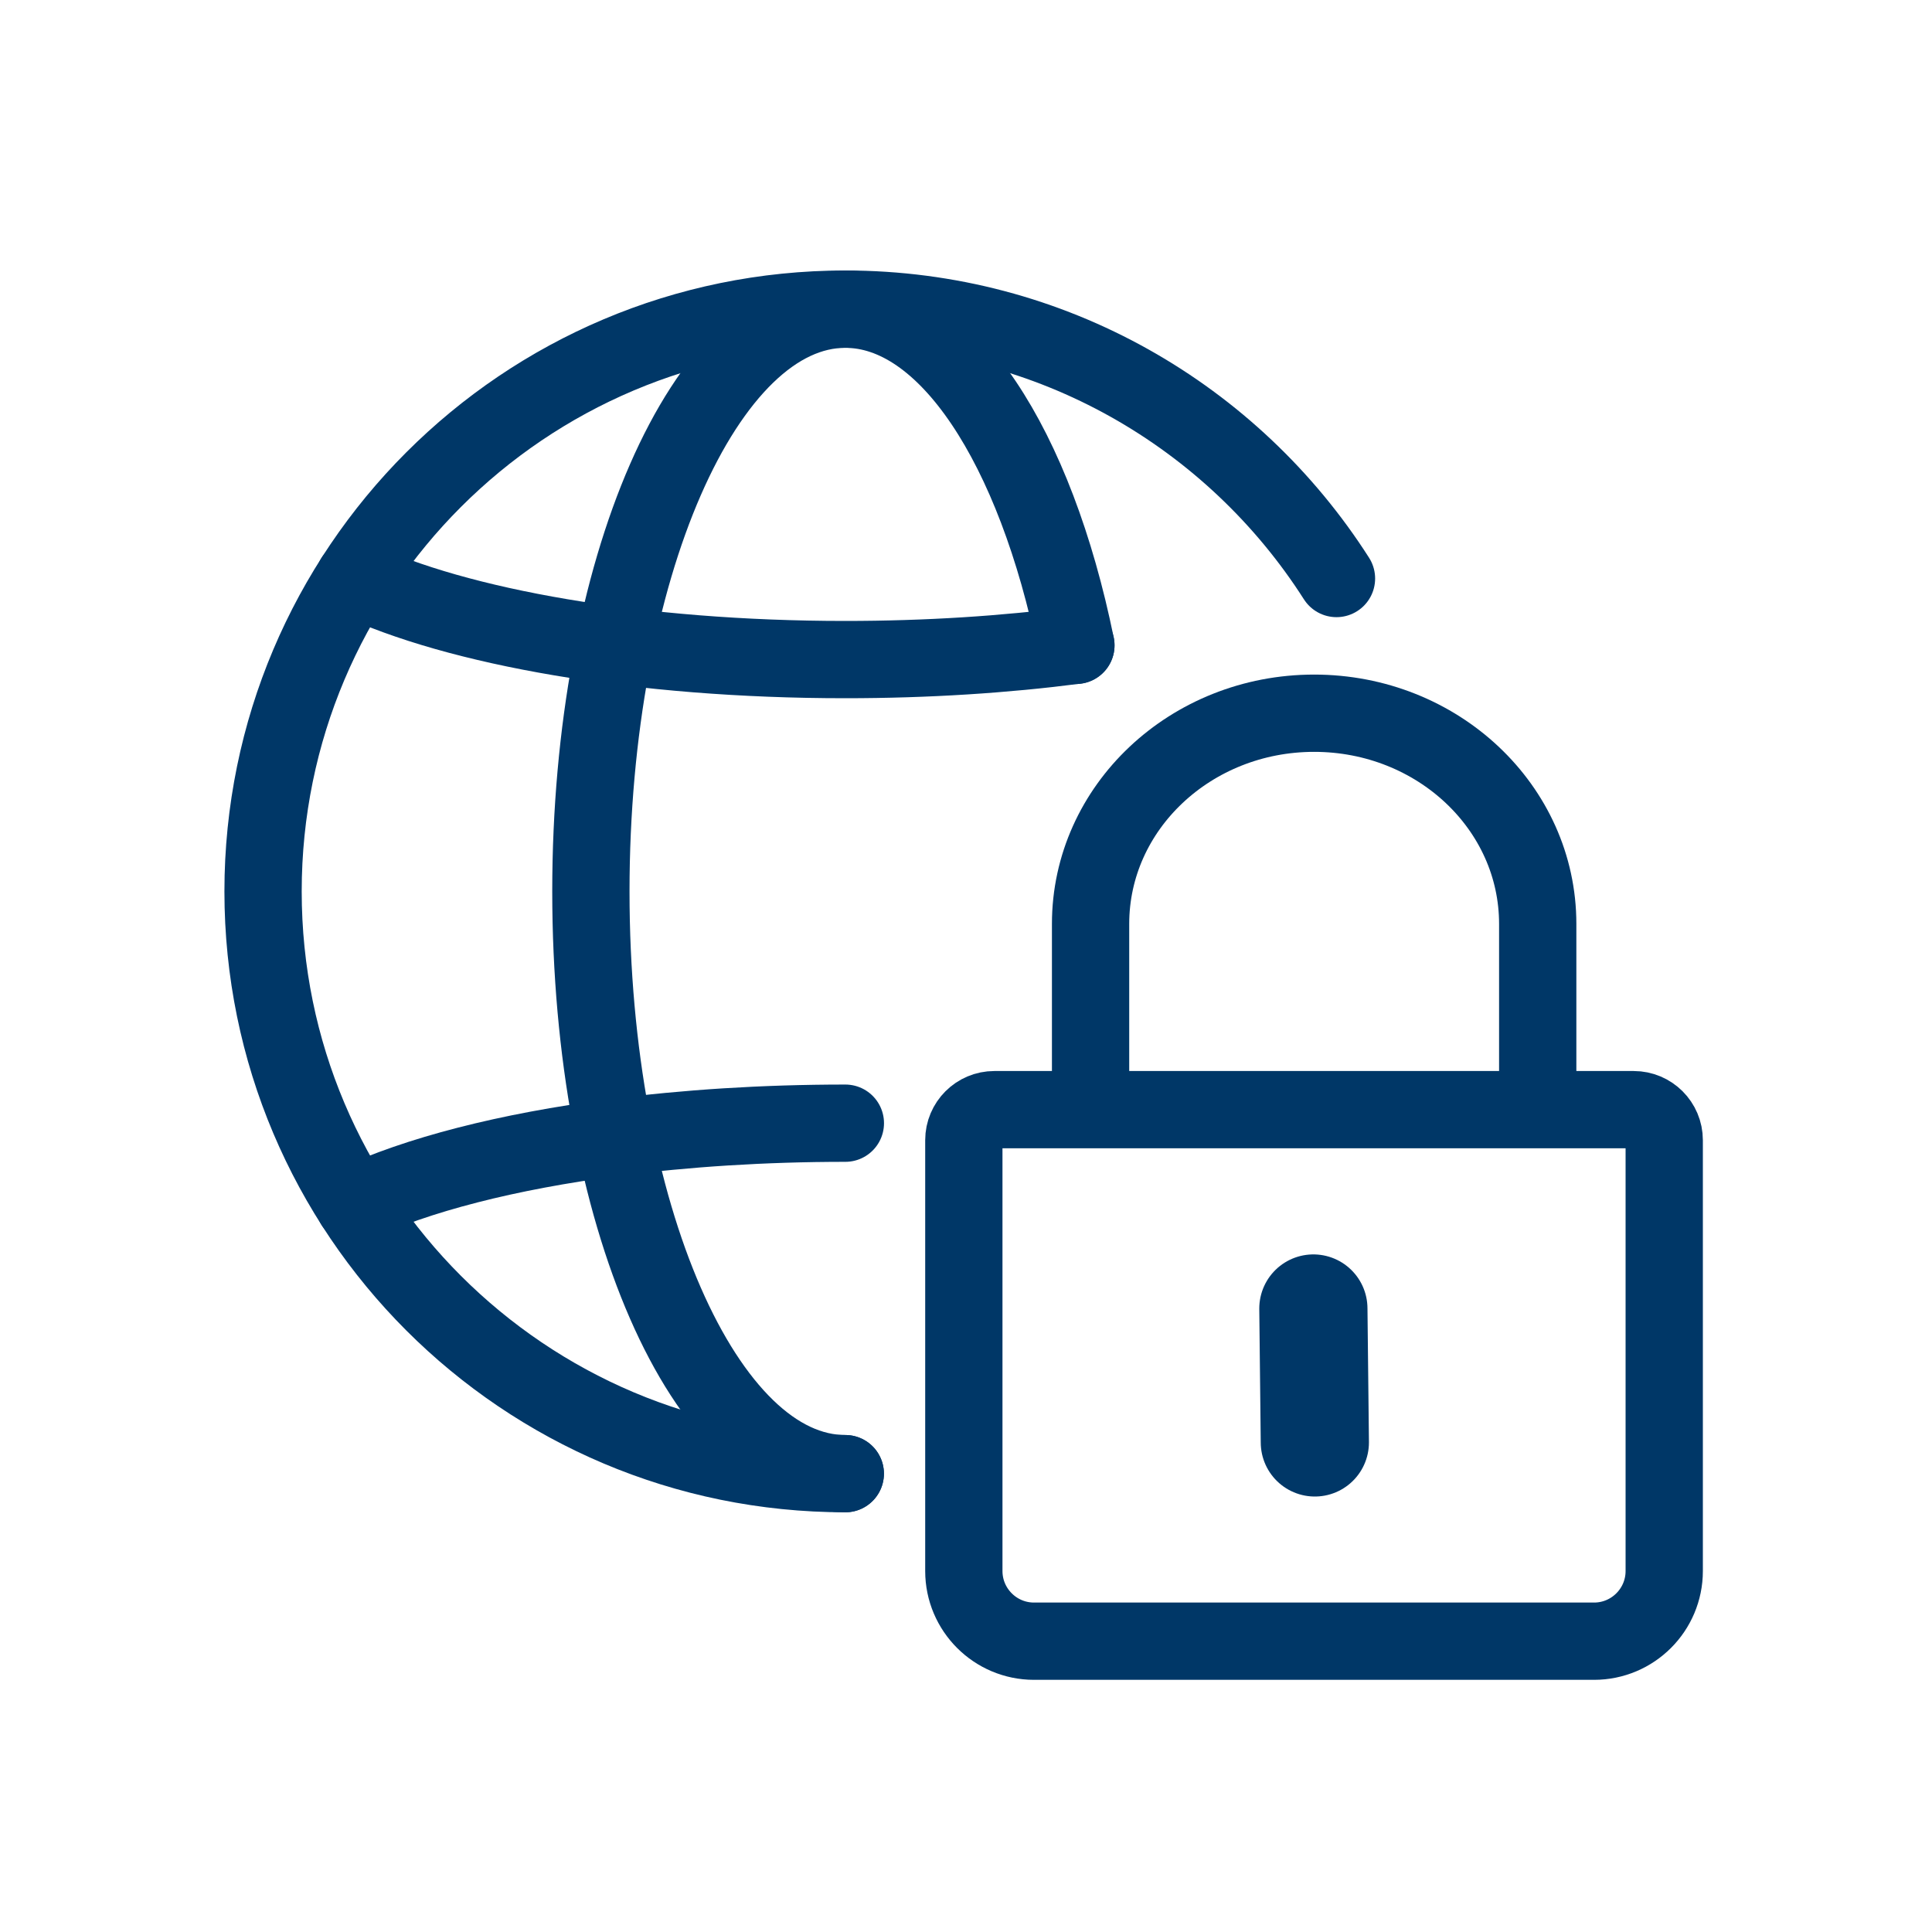
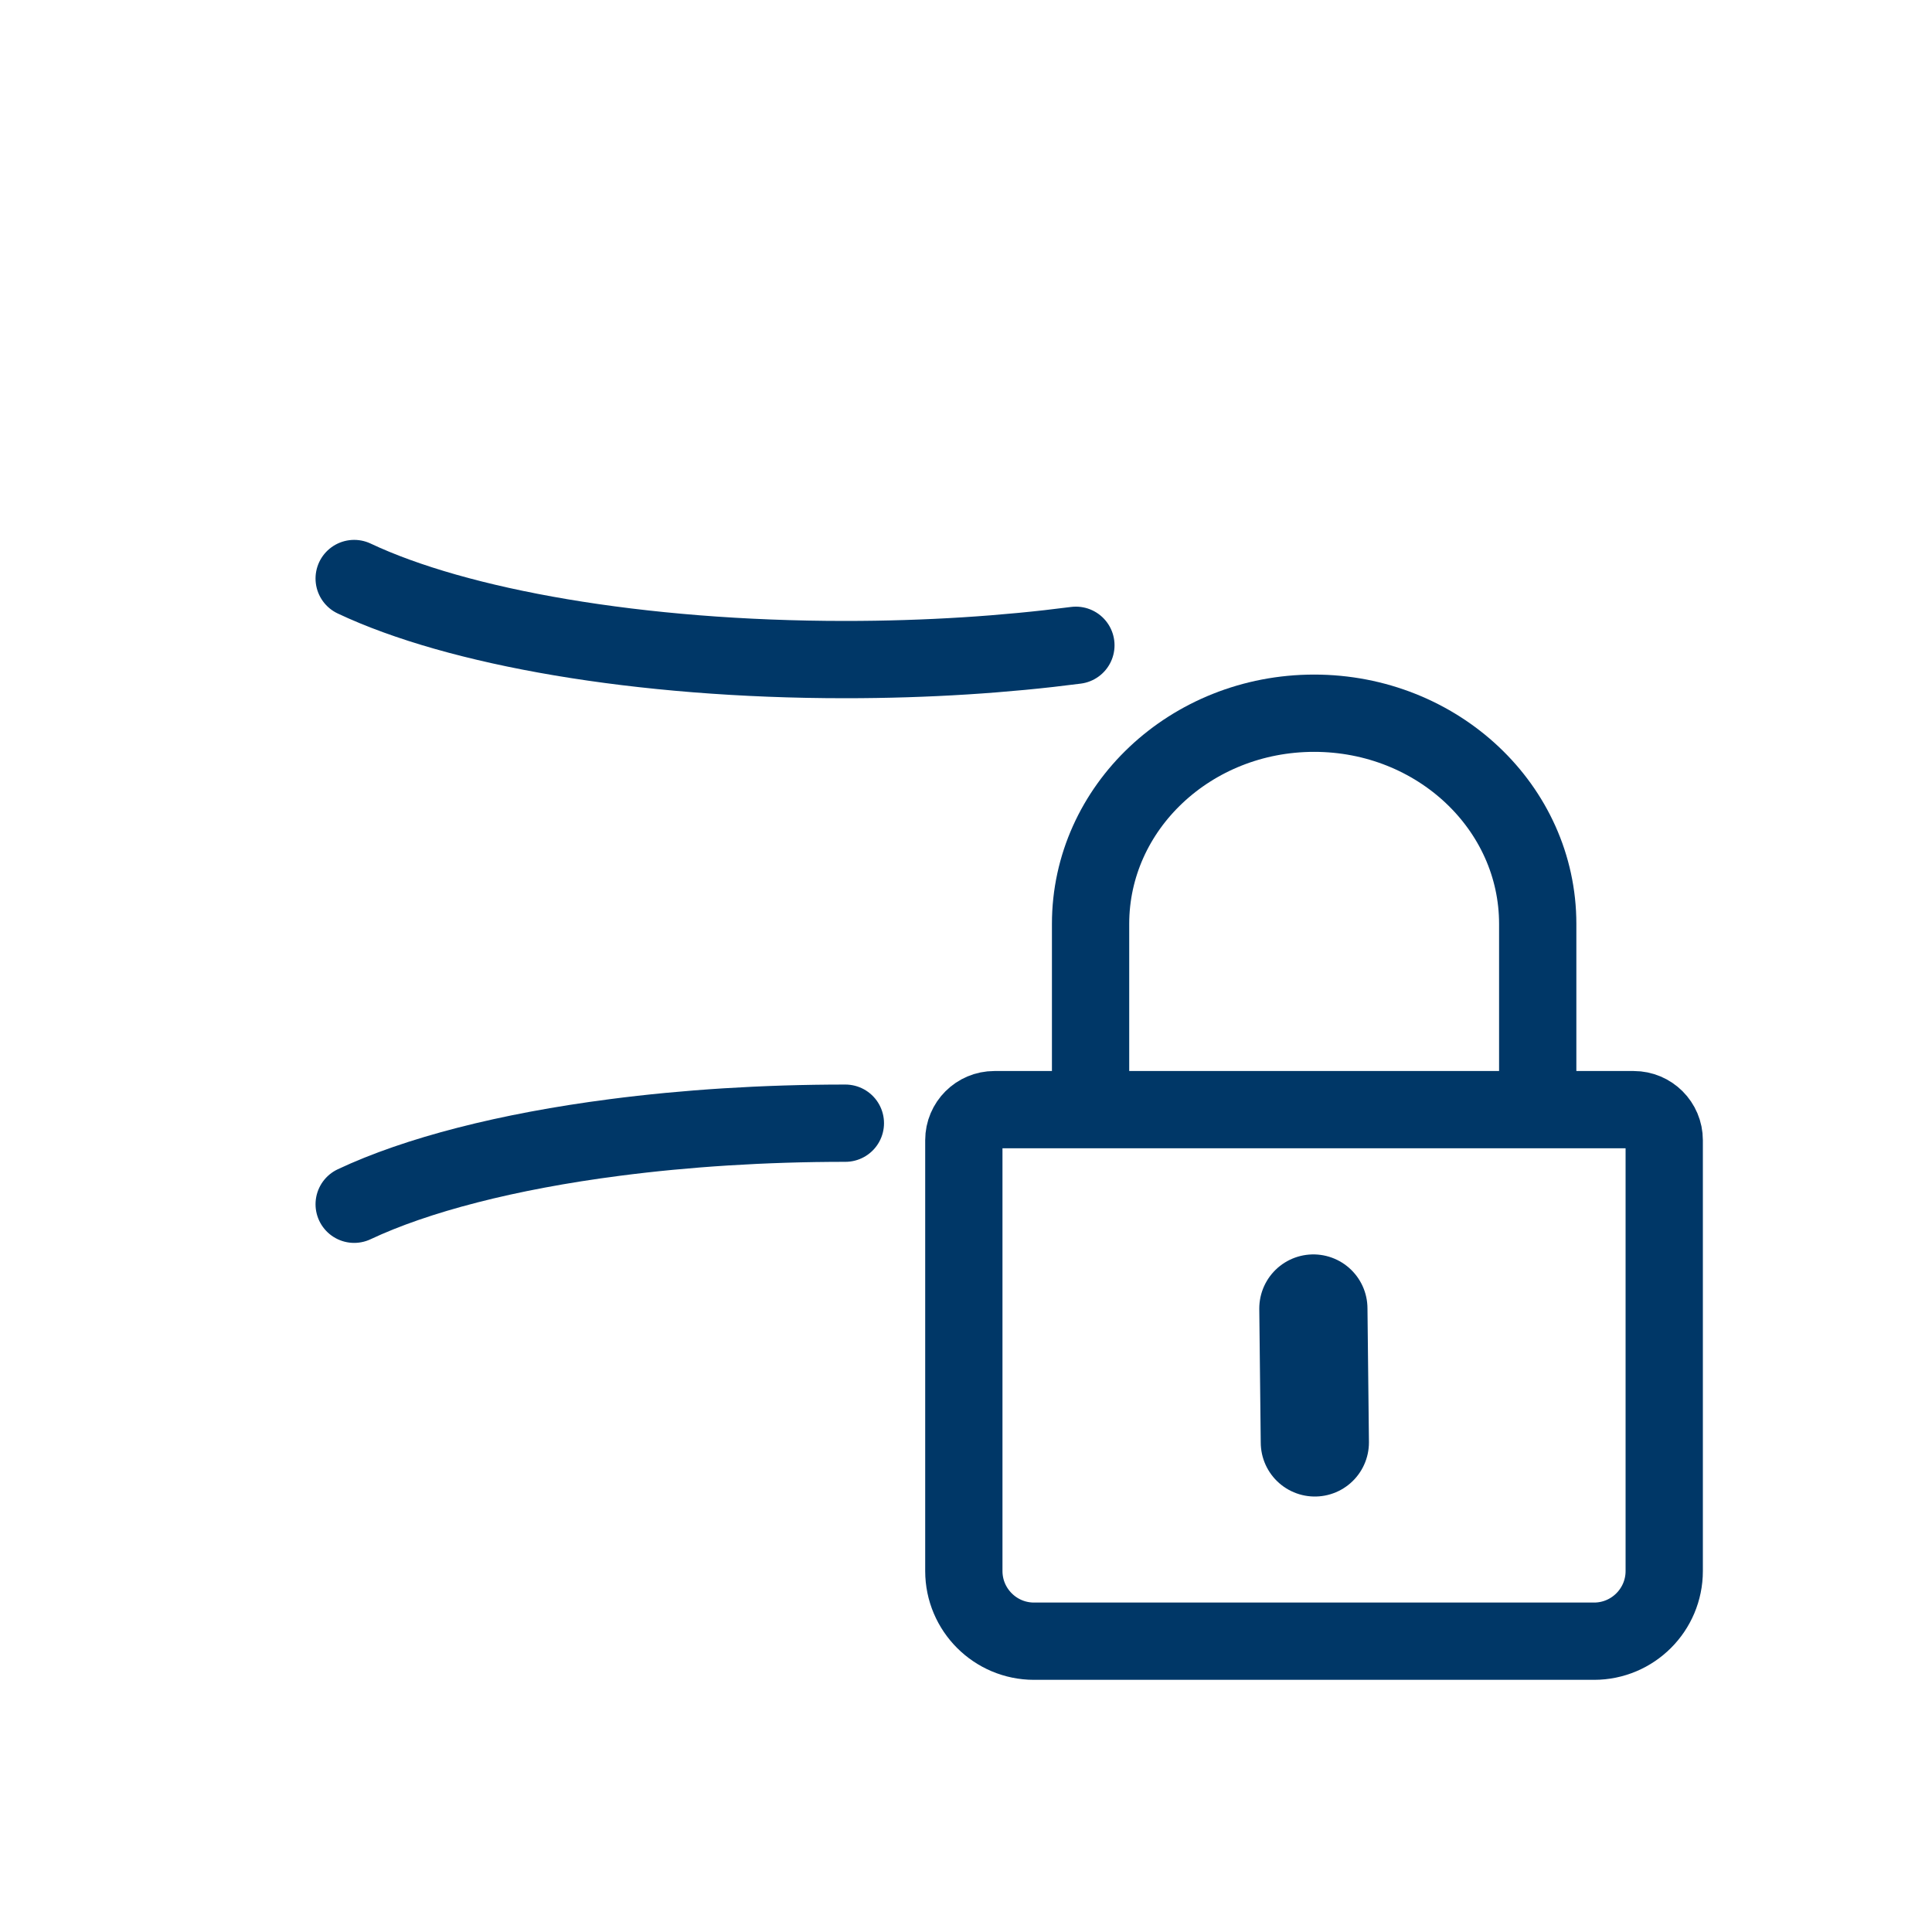
<svg xmlns="http://www.w3.org/2000/svg" id="Ebene_1" data-name="Ebene 1" viewBox="0 0 250 250">
  <defs>
    <style>      .cls-1 {        stroke-width: 14px;      }      .cls-1, .cls-2 {        fill: none;        stroke: #003767;        stroke-linecap: round;        stroke-linejoin: round;      }      .cls-2 {        stroke-width: 10px;      }    </style>
  </defs>
  <g>
-     <path class="cls-2" d="M109.38,190.69c-41.61,0-75.34-33.73-75.34-75.34S67.77,40,109.38,40c26.71,0,50.18,13.9,63.56,34.86" />
    <path class="cls-2" d="M45.83,74.86c13.37,6.31,36.84,10.49,63.55,10.49,10.6,0,20.69-.66,29.84-1.85" />
    <path class="cls-2" d="M45.83,155.83c8.07-3.8,19.81-6.84,33.72-8.64,9.15-1.19,19.24-1.85,29.84-1.85" />
-     <path class="cls-2" d="M109.38,190.69c-18.18,0-32.92-33.73-32.92-75.34s14.74-75.34,32.92-75.34c13.21,0,24.6,17.81,29.84,43.5" />
  </g>
  <g>
    <path class="cls-2" d="M128.69,143.59h82.71c2.18,0,3.95,1.77,3.95,3.95v55.75c0,5.01-4.07,9.08-9.08,9.08h-72.47c-5.01,0-9.08-4.07-9.08-9.08v-55.75c0-2.18,1.77-3.95,3.95-3.95Z" />
-     <path class="cls-2" d="M198.98,143.05v-23.5c0-15.06-12.95-27.26-28.93-27.26h0c-15.98,0-28.93,12.21-28.93,27.26v23.5" />
+     <path class="cls-2" d="M198.98,143.05v-23.5c0-15.06-12.95-27.26-28.93-27.26c-15.98,0-28.93,12.21-28.93,27.26v23.5" />
    <line class="cls-1" x1="170.14" y1="186.65" x2="169.95" y2="169.32" />
  </g>
</svg>